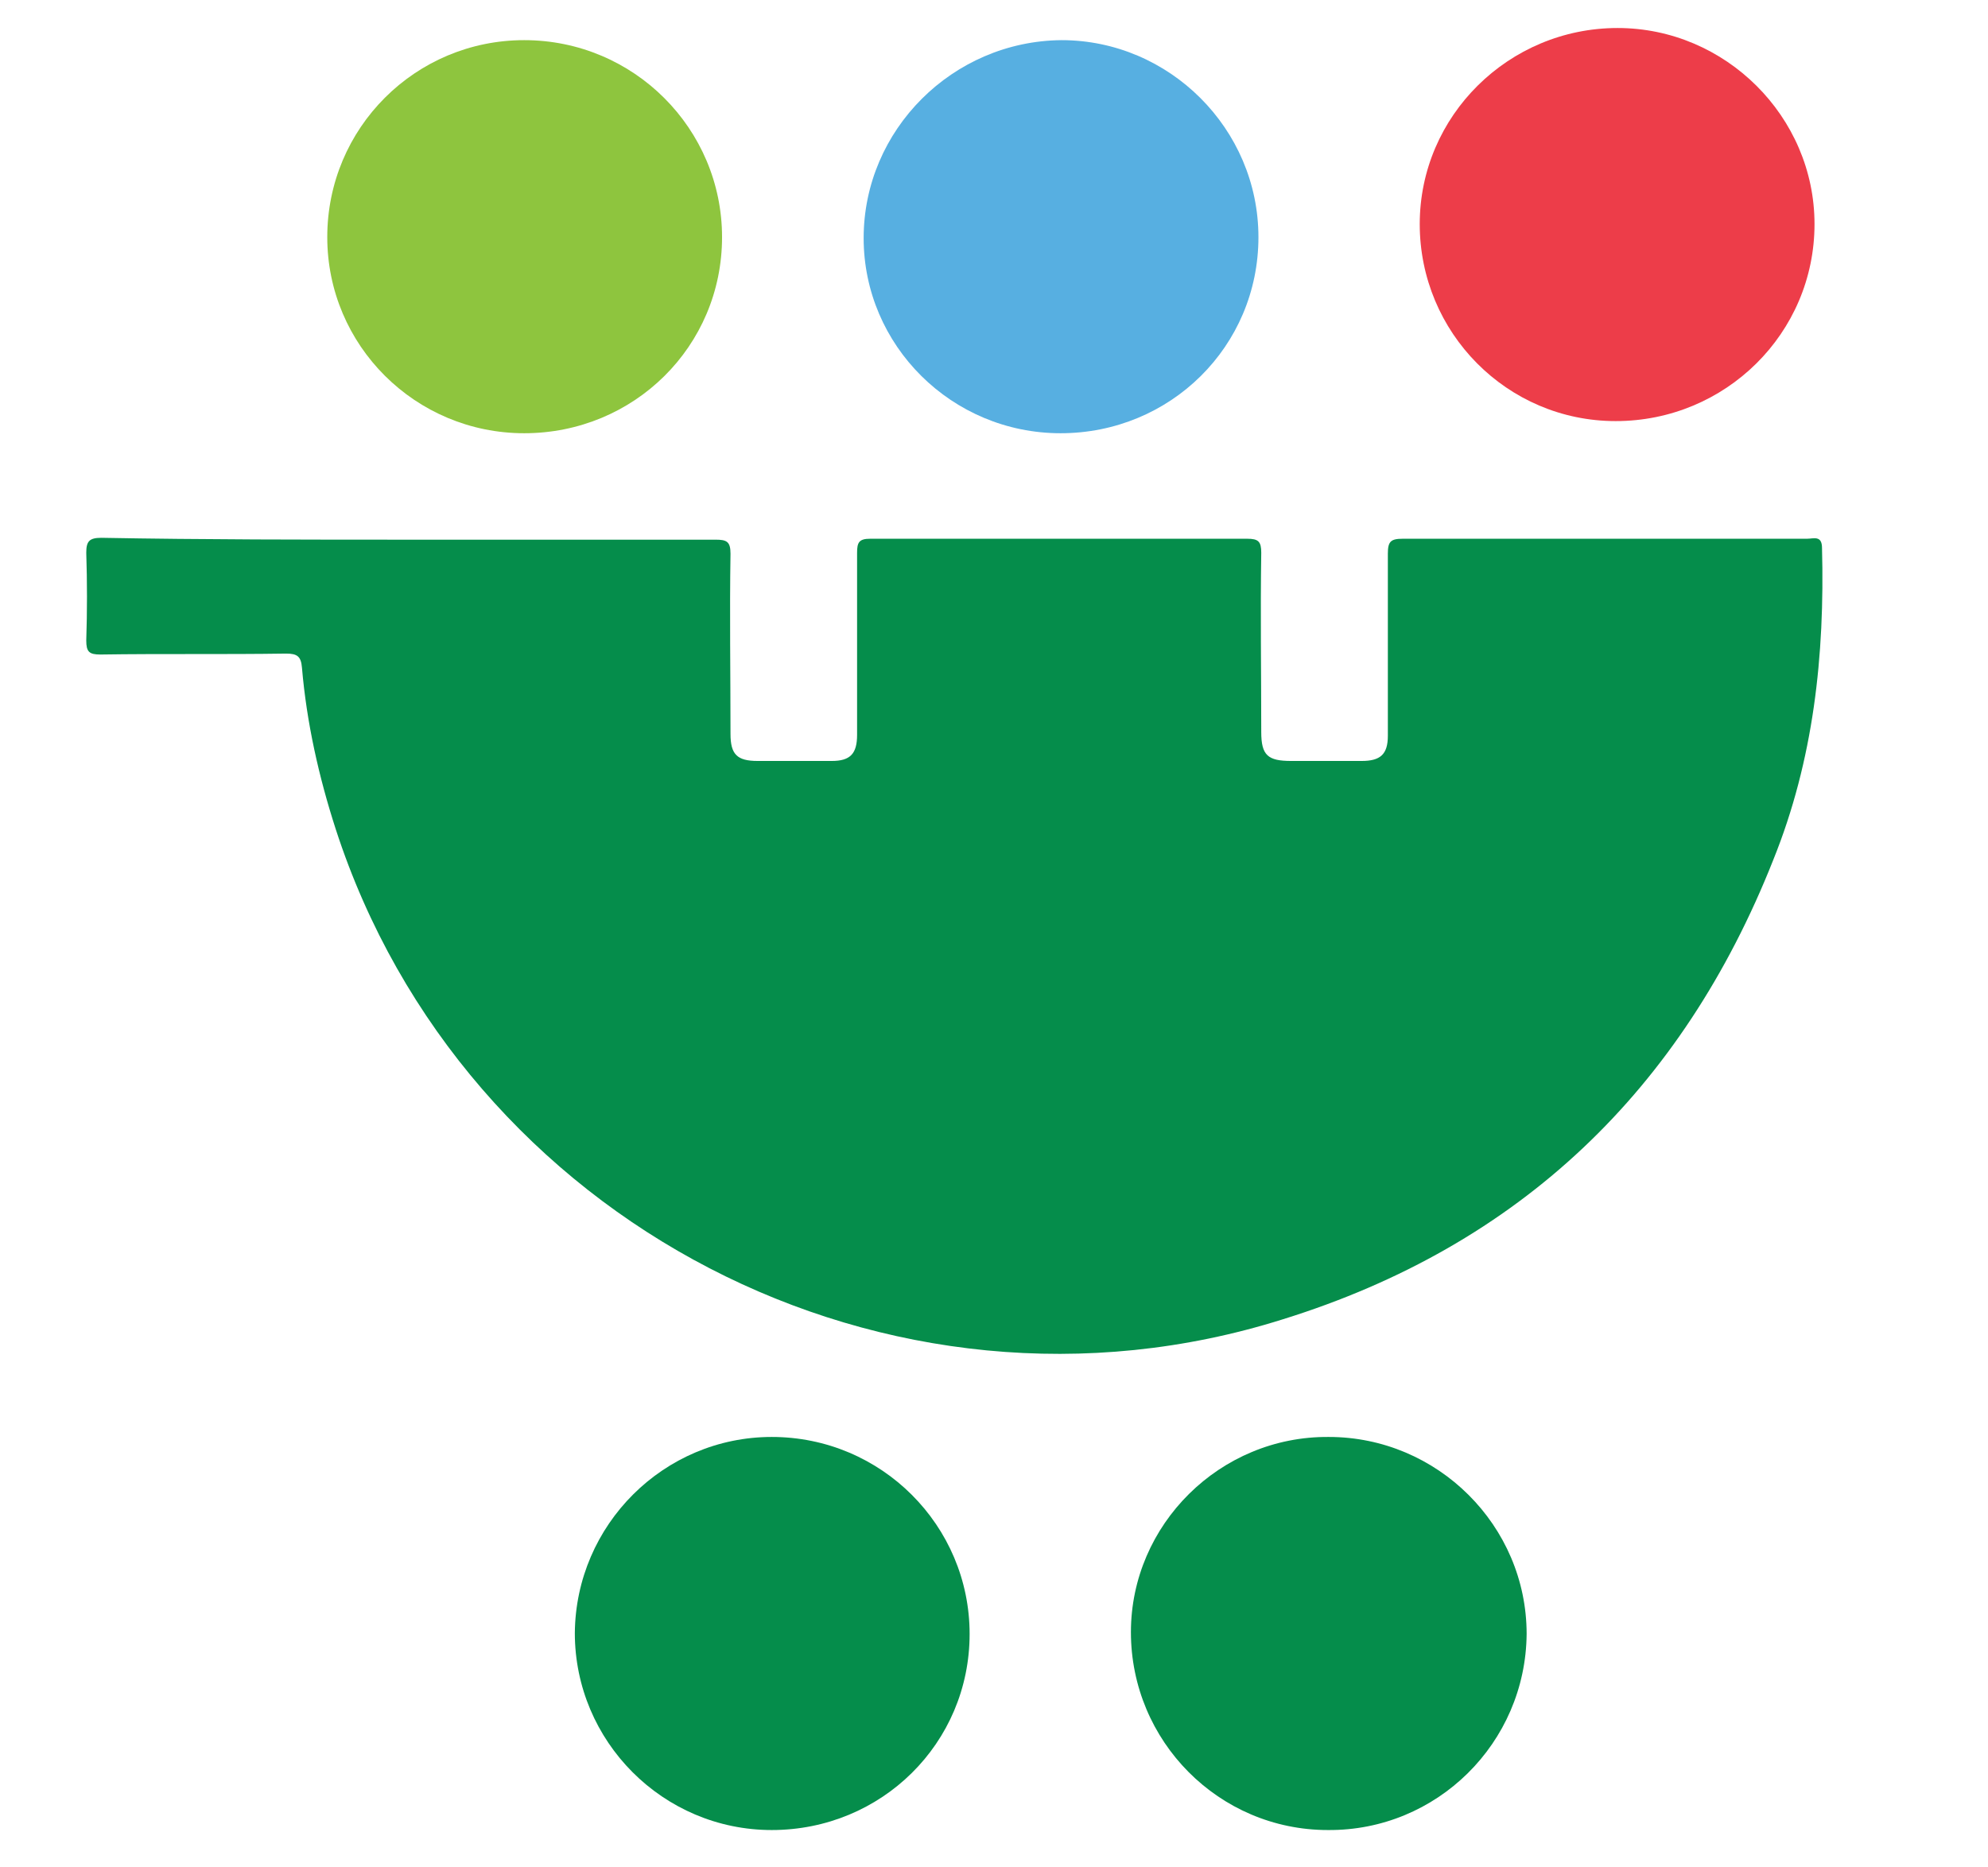
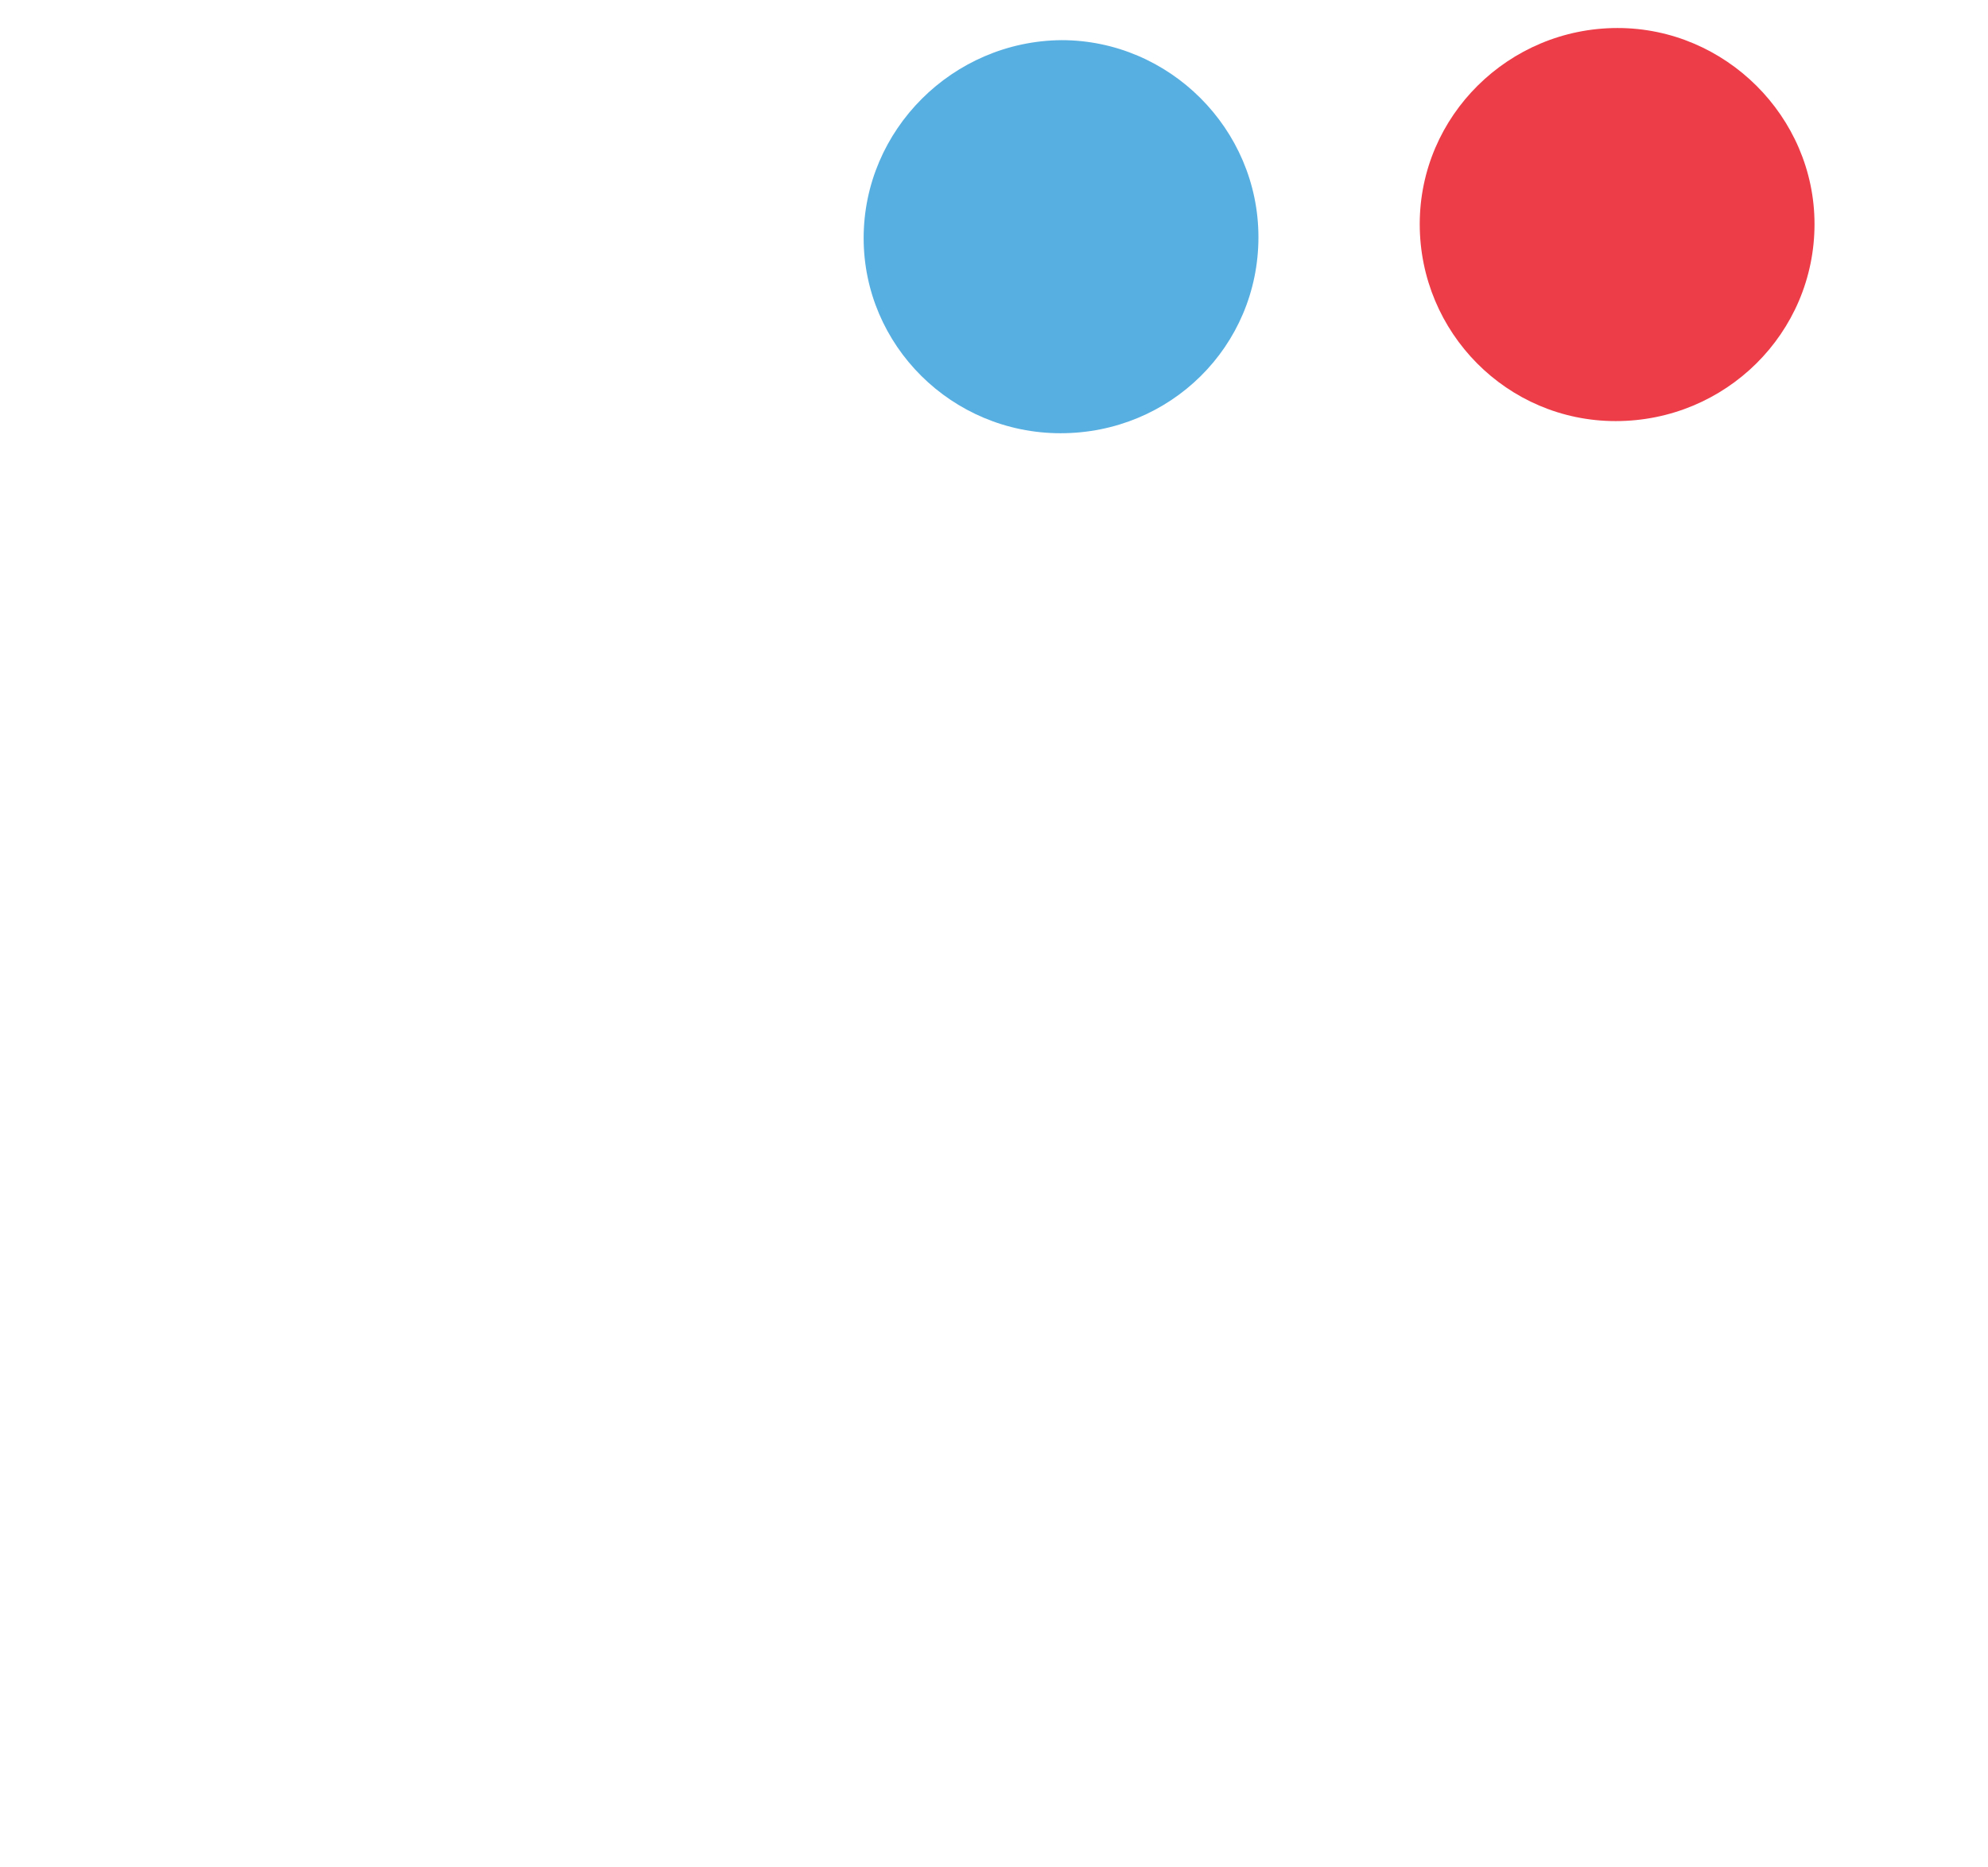
<svg xmlns="http://www.w3.org/2000/svg" width="132" height="124" viewBox="0 0 132 124" fill="none">
-   <path d="M27.147 35.836C33.934 35.836 40.721 35.836 47.508 35.836C48.255 35.836 48.504 35.96 48.504 36.766C48.441 40.734 48.504 44.764 48.504 48.732C48.504 50.096 48.94 50.53 50.309 50.53C51.928 50.53 53.547 50.53 55.228 50.53C56.474 50.53 56.909 50.034 56.909 48.794C56.909 44.764 56.909 40.734 56.909 36.704C56.909 36.022 57.034 35.774 57.781 35.774C66.124 35.774 74.468 35.774 82.811 35.774C83.558 35.774 83.745 35.96 83.745 36.704C83.683 40.672 83.745 44.64 83.745 48.608C83.745 50.158 84.181 50.53 85.738 50.53C87.294 50.53 88.851 50.53 90.407 50.53C91.653 50.53 92.151 50.096 92.151 48.856C92.151 44.826 92.151 40.796 92.151 36.766C92.151 35.96 92.338 35.774 93.147 35.774C102.113 35.774 111.017 35.774 119.983 35.774C120.419 35.774 120.979 35.526 120.979 36.394C121.166 43.524 120.419 50.468 117.741 57.102C111.702 72.354 100.93 82.708 85.177 87.606C59.026 95.852 30.759 81.158 22.291 55.056C21.17 51.584 20.36 47.988 20.049 44.33C19.987 43.586 19.738 43.4 18.991 43.4C14.881 43.462 10.772 43.4 6.662 43.462C5.915 43.462 5.728 43.276 5.728 42.532C5.791 40.61 5.791 38.626 5.728 36.704C5.728 35.96 5.915 35.712 6.724 35.712C13.511 35.836 20.36 35.836 27.147 35.836Z" fill="#058D4B" />
  <path d="M94.268 14.88C94.268 7.688 100.183 1.86 107.406 1.86C114.566 1.86 120.481 7.75 120.481 14.88C120.481 22.134 114.566 27.962 107.281 27.962C100.058 27.962 94.268 22.072 94.268 14.88Z" fill="#ED3D49" />
  <path d="M83.558 15.748C83.558 23.002 77.706 28.768 70.421 28.768C63.198 28.768 57.345 22.94 57.345 15.81C57.345 8.618 63.26 2.728 70.483 2.666C77.643 2.666 83.558 8.556 83.558 15.748Z" fill="#57AFE1" />
-   <path d="M88.166 121.52C80.943 121.52 75.091 115.63 75.091 108.376C75.091 101.246 81.006 95.356 88.228 95.418C95.451 95.418 101.366 101.308 101.366 108.5C101.304 115.754 95.389 121.582 88.166 121.52Z" fill="#058D4B" />
-   <path d="M64.381 108.5C64.381 115.754 58.528 121.52 51.243 121.52C44.021 121.52 38.168 115.63 38.168 108.438C38.23 101.246 44.083 95.418 51.243 95.418C58.528 95.418 64.381 101.308 64.381 108.5Z" fill="#058D4B" />
-   <path d="M47.943 15.748C47.943 23.002 42.091 28.768 34.806 28.768C27.583 28.768 21.73 22.94 21.73 15.748C21.73 8.494 27.583 2.666 34.806 2.666C42.091 2.666 47.943 8.556 47.943 15.748Z" fill="#8EC53E" />
</svg>